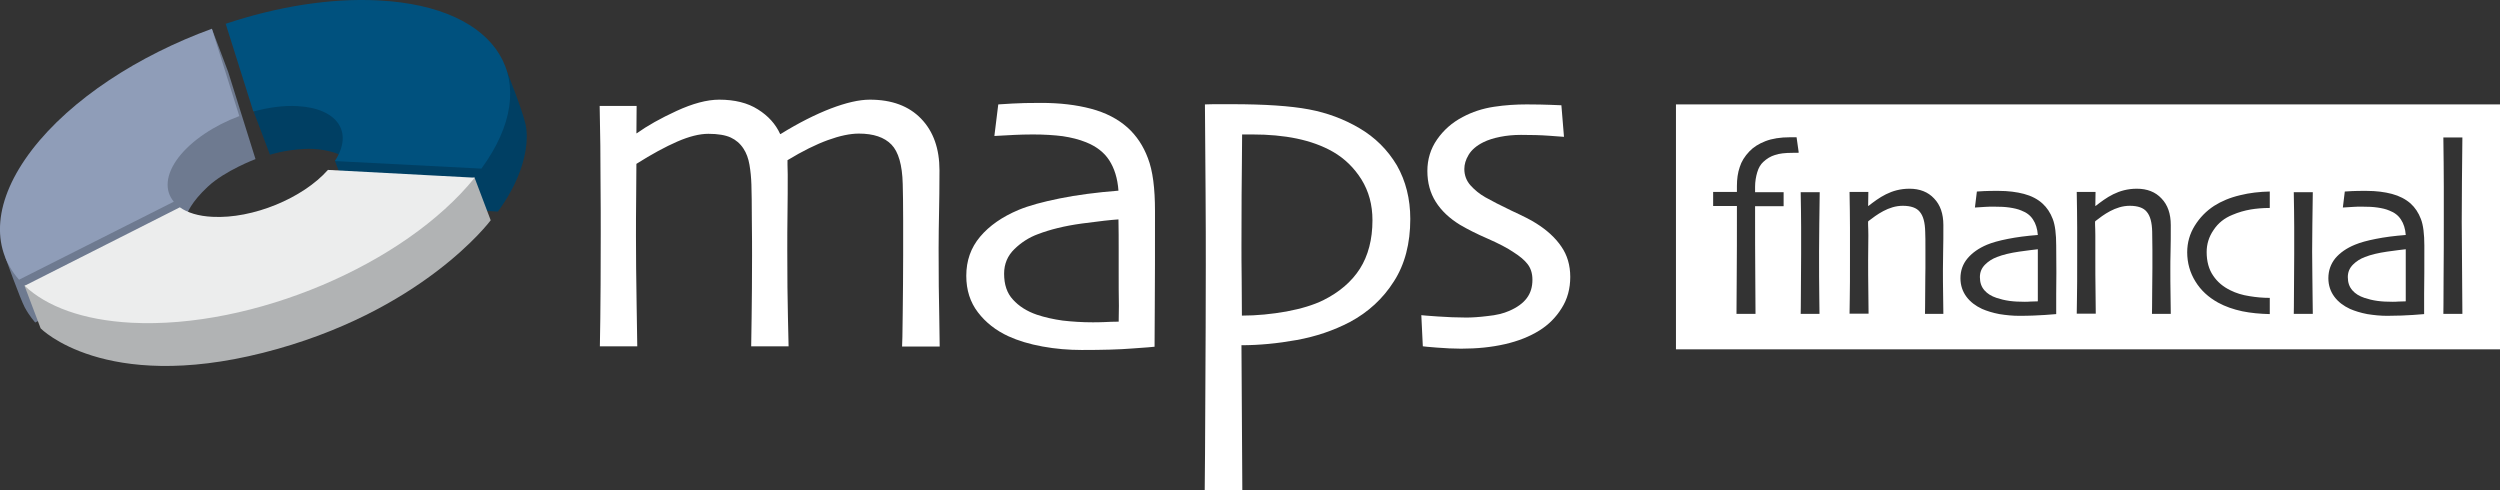
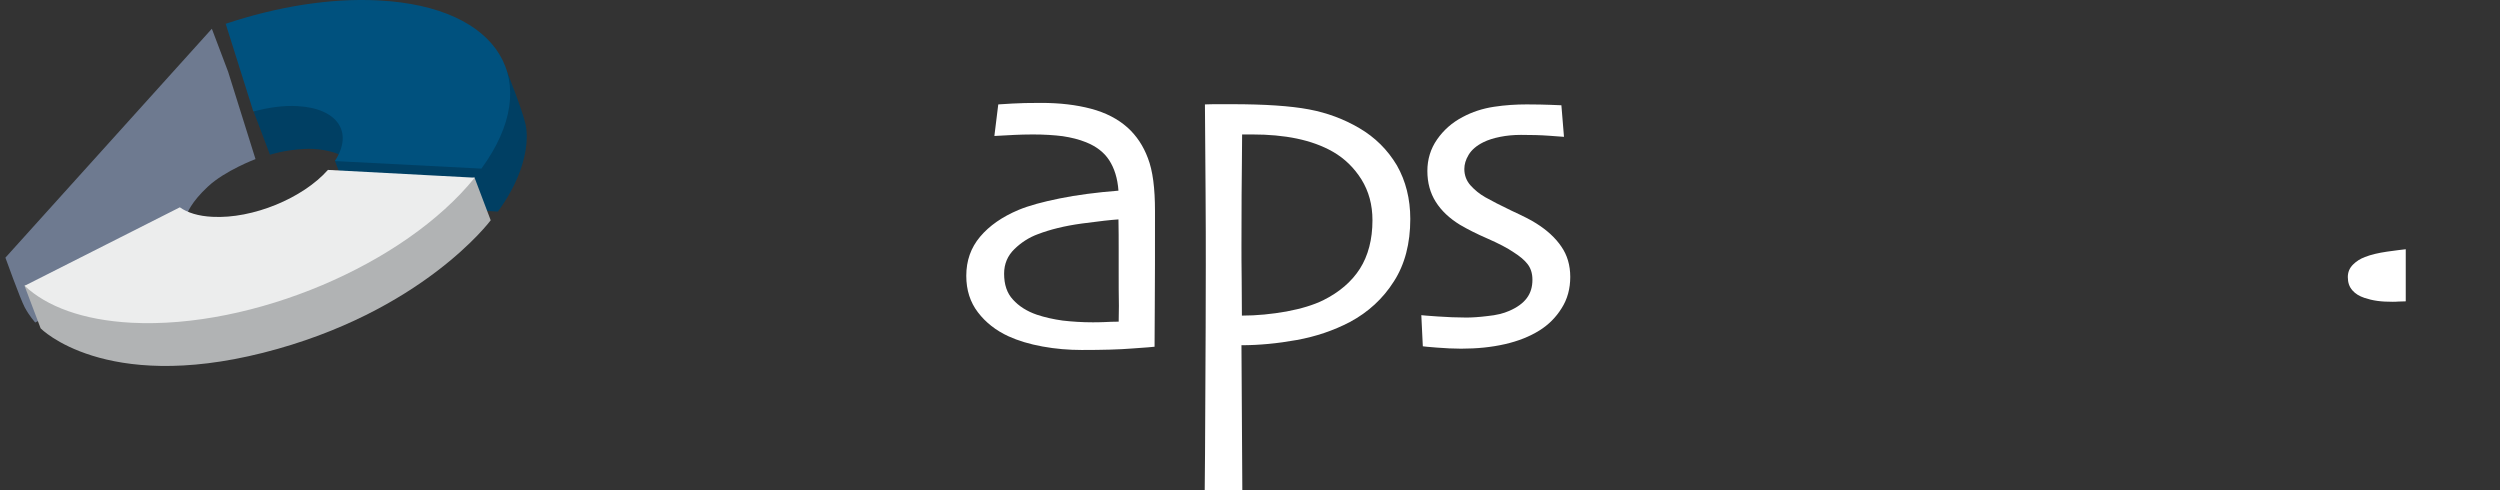
<svg xmlns="http://www.w3.org/2000/svg" id="Layer_1" x="0px" y="0px" viewBox="0 0 1156.5 226.8" style="enable-background:new 0 0 1156.5 226.8;" xml:space="preserve">
  <rect x="0" y="0" width="1156.5" height="226.8" fill="#333333" stroke="none" />
  <style type="text/css">	.st0{fill:#6E7A90;}	.st1{fill:#003F63;}	.st2{fill:#B1B3B4;}	.st3{enable-background:new    ;}	.st4{fill:#8F9DB8;}	.st5{fill:#00517E;}	.st6{fill:#ECEDED;}	.st7{fill:#FFFFFF;}</style>
  <g>
    <g>
      <g>
        <path class="st0" d="M98,13.3l7.5,19.8l12.7,40.5c0,0-14.1,5.3-22,12.7c-7.9,7.3-9.6,12.5-9.6,12.5l-57.5,43.8l-12.8,6.6    c0,0-2.8-3.1-4.9-7.1c-2.1-4-8.9-22.9-8.9-22.9L98,13.3z" />
        <path class="st1" d="M234.3,32.5c0,0,7.1,17.6,8.8,24.9c1.6,7.3-0.2,16.6-3.8,25c-3.6,8.5-9,15.5-9,15.5l-7.3-0.5l-66.2-18.2    l-1.8-4.6l2-3.1c0,0-6.5-3.1-16.1-2.6c-9.7,0.5-16,2.7-16,2.7l-7.5-19.8L134,40.2L234.3,32.5z" />
        <path class="st2" d="M219.5,82.1l7.5,19.8c0,0-31.7,42.7-105.3,61.3c-73.6,18.6-102.9-11.3-102.9-11.3l-7.5-19.8L219.5,82.1z" />
        <g>
          <g class="st3">
            <g>
-               <path class="st4" d="M98,13.3c-34,12.4-65.1,32.5-83.2,56c-18,23.5-19.1,45.2-6,60.1l71.6-36.1c-4.3-5.1-3.9-12.5,2.2-20.5       c6.1-7.9,16.6-14.8,28.1-19.1L98,13.3z" />
-             </g>
+               </g>
            <g>
              <path class="st5" d="M175.2,0.2C152.8-1,128.1,3.1,104.4,11l12.8,40.6c7-1.9,14-2.9,20.5-2.5c18.6,1,25.9,12.2,17.2,25.4       l67.8,3.5C252.1,37.8,231.3,3.1,175.2,0.2z" />
            </g>
            <g>
              <path class="st6" d="M151.7,78.6c-11.6,13.1-34.8,22.7-53.4,21.7c-6.5-0.3-11.6-1.9-15.1-4.4l-71.8,36.3       c10.2,9.6,26.9,15.9,49.4,17.1c56,2.9,126.4-26.9,158.8-67.1L151.7,78.6z" />
            </g>
          </g>
        </g>
      </g>
-       <path class="st7" d="M434.7,160.3h-17.4c0.1-0.8,0.2-5.9,0.3-15.4c0.1-9.4,0.2-18.3,0.2-26.7c0-3.3,0-8.7,0-16.2   c0-7.5-0.1-13.1-0.2-16.9c-0.2-8.8-2-14.9-5.2-18.2c-3.3-3.4-8.3-5.1-15.1-5.1c-4,0-8.8,1-14.3,3c-5.5,2-11.8,5.1-18.7,9.3   c0,0.4,0,1.1,0,2.2c0,1.1,0.1,2.5,0.1,4.3c0,5.9,0,11.9-0.1,18c-0.1,6.1-0.1,12-0.1,17.5c0,12.1,0.1,22.3,0.3,30.6   c0.2,8.3,0.3,12.8,0.3,13.5h-17.3c0-0.8,0.1-5.2,0.2-13.3c0.1-8,0.2-17.6,0.2-28.5c0-3.7,0-9.2-0.1-16.6c0-7.4-0.1-12.9-0.2-16.4   c-0.1-3.2-0.4-6.3-0.9-9.2c-0.5-2.9-1.4-5.4-2.8-7.5c-1.5-2.3-3.5-4-5.9-5.1c-2.4-1.1-5.9-1.7-10.3-1.7c-4.1,0-8.9,1.2-14.4,3.6   c-5.5,2.4-11.8,5.8-18.9,10.3c0,1.2,0,5.9-0.1,14c-0.1,8.1-0.1,14.7-0.1,19.8c0,8.7,0.1,19.1,0.3,31.3c0.2,12.2,0.3,18.6,0.3,19.3   h-17.3c0-0.6,0.1-4.9,0.2-12.8c0.1-7.9,0.2-21.1,0.2-39.5c0-6,0-14.1-0.1-24.3c0-10.2-0.1-21.7-0.4-34.6h17.1l-0.1,12.6l0.1,0.1   c4.9-3.5,11.1-7,18.5-10.4c7.4-3.4,14-5.2,19.7-5.2c7.2,0,13.2,1.5,17.9,4.5c4.8,3,8.2,6.8,10.3,11.4h0.2   c8.4-5.2,16.2-9.1,23.2-11.8c7.1-2.7,13.1-4.1,18.1-4.1c10.1,0,18,2.9,23.7,8.8c5.7,5.9,8.5,13.9,8.5,23.9   c0,7.8-0.1,14.3-0.2,19.6c-0.1,5.3-0.2,10.9-0.2,16.8c0,12.3,0.1,22.7,0.3,31.2C434.6,155.1,434.7,159.7,434.7,160.3z" />
      <path class="st7" d="M534.3,97.7c0,18.1,0,32.9-0.1,44.3c-0.1,11.4-0.1,17.6-0.1,18.4c-0.7,0.1-4.2,0.4-10.2,0.8   c-6.1,0.5-13.9,0.7-23.5,0.7c-6,0-12.1-0.5-18.1-1.6c-6.1-1.1-11.3-2.7-15.7-4.7c-5.9-2.7-10.6-6.4-14.2-11.1   c-3.6-4.7-5.4-10.3-5.4-16.9c0-7,2.1-13,6.4-18.1c4.3-5.1,10.2-9.2,17.8-12.4c4.8-2,11.1-3.7,19-5.3c7.9-1.6,17-2.8,27.2-3.6   c-0.4-5.7-1.9-10.4-4.3-14.1c-2.4-3.7-6-6.4-10.7-8.3c-3.2-1.3-6.8-2.2-10.8-2.8c-3.9-0.5-8.6-0.8-13.8-0.8   c-3.3,0-6.1,0.1-8.4,0.2c-2.3,0.1-5.4,0.3-9.4,0.5l1.8-14.6c1.1-0.1,3.3-0.2,6.5-0.4c3.3-0.2,7.7-0.3,13.3-0.3   c8.7,0,16.3,0.9,23.1,2.7c6.8,1.8,12.4,4.7,16.9,8.7c4.2,3.8,7.3,8.5,9.4,14.1C533.3,79,534.3,87.1,534.3,97.7z M517.5,124.1   c0-2.5,0-5.6,0-9.4c0-3.8,0-8.2-0.1-13.2c-3.2,0.2-8.8,0.8-16.9,1.9c-8.1,1.1-14.8,2.8-20.3,4.9c-4.1,1.5-7.7,3.8-10.9,6.9   c-3.2,3.1-4.8,6.9-4.8,11.4c0,5,1.3,9,4.1,12c2.7,3,6.4,5.4,11.1,7c3.6,1.2,7.6,2.1,11.9,2.7c4.4,0.5,9,0.8,13.8,0.8   c1.5,0,3.3,0,5.4-0.1c2.1-0.1,4.4-0.2,6.7-0.2c0-0.5,0-2.9,0.1-7.3C517.5,137.3,517.5,131.5,517.5,124.1z" />
      <path class="st7" d="M652.4,101.3c0,11.3-2.5,21-7.6,28.9c-5,7.9-11.8,14.2-20.4,18.8c-7.5,3.9-15.7,6.7-24.6,8.3   c-8.9,1.6-17.4,2.4-25.5,2.4l0.4,67h-17.4c0.1-1.2,0.2-27.9,0.3-46.9c0.1-19,0.2-38,0.2-57.1c0-9.6,0-20.7-0.1-33.4   c-0.1-12.7-0.2-26.4-0.3-41c2.3-0.1,4.7-0.1,7-0.1c2.3,0,4.1,0,5.3,0c15.4,0,27.3,0.8,35.8,2.4c8.5,1.6,16.2,4.5,23.2,8.6   c7.4,4.3,13.2,10.1,17.5,17.3C650.3,83.7,652.4,92,652.4,101.3z M634.9,101.9c0-7.2-1.7-13.4-5.1-18.9c-3.4-5.4-7.8-9.7-13.2-12.8   c-4.9-2.8-10.5-4.8-16.7-6.1c-6.3-1.3-13.1-1.9-20.4-1.9c-0.8,0-1.6,0-2.4,0c-0.8,0-1.6,0-2.5,0c0,1.2,0,5.6-0.1,13   c-0.1,7.4-0.2,20.2-0.2,38.4c0,3.8,0,9.1,0.1,16c0,6.9,0.1,12.3,0.1,16.4c6.9,0,13.8-0.7,20.6-1.9c6.9-1.3,12.5-3,17-5.2   c7.4-3.7,13.1-8.5,17-14.6C632.9,118.3,634.9,110.8,634.9,101.9z" />
      <path class="st7" d="M726.4,128.1c0,5.4-1.3,10.3-4,14.5c-2.6,4.2-6.1,7.7-10.3,10.3c-4.5,2.8-9.8,4.9-15.9,6.3   c-6.1,1.4-12.8,2.1-20.3,2.1c-3.6,0-7.3-0.2-11.2-0.5c-3.8-0.3-6-0.5-6.5-0.6l-0.7-14.4c0.7,0.1,3.2,0.3,7.6,0.6   c4.4,0.3,8.9,0.5,13.2,0.5c2.6,0,5.9-0.2,9.9-0.7c4-0.4,7.3-1.2,10-2.4c3.7-1.6,6.4-3.6,8.1-5.9c1.8-2.4,2.6-5.2,2.6-8.5   c0-3-0.8-5.4-2.3-7.3c-1.5-1.9-3.7-3.7-6.4-5.4c-2.9-2-7-4.1-12-6.3c-5.1-2.2-9.4-4.4-12.8-6.4c-4.9-3-8.6-6.5-11.2-10.6   c-2.6-4.1-3.9-8.9-3.9-14.3c0-5.4,1.5-10.3,4.5-14.6c3-4.3,6.9-7.8,11.9-10.4c4.3-2.3,9.1-3.9,14.4-4.7c5.2-0.8,10.3-1.1,15.2-1.1   c4.5,0,8.1,0.1,11,0.2c2.8,0.1,4.5,0.2,5,0.2l1.2,14.6c-0.5,0-2.8-0.2-6.8-0.5c-4-0.3-8.4-0.4-13.1-0.4c-3.4,0-6.6,0.3-9.6,0.9   c-3,0.6-5.6,1.4-7.8,2.5c-3.2,1.6-5.4,3.5-6.8,5.8c-1.4,2.3-2,4.5-2,6.6c0,2.9,1,5.5,2.9,7.6c1.9,2.1,4.1,3.9,6.7,5.4   c3,1.7,7.1,3.8,12.3,6.3c5.2,2.4,9,4.3,11.3,5.8c5.1,3.2,9,6.8,11.7,10.8C725,118,726.4,122.7,726.4,128.1z" />
    </g>
    <g>
      <path class="st7" d="M1104.3,116.4c-4.1,0.6-7.5,1.4-10.3,2.5c-2.1,0.8-3.9,1.9-5.5,3.5c-1.6,1.6-2.4,3.5-2.4,5.8   c0,2.5,0.7,4.5,2.1,6.1c1.4,1.6,3.2,2.7,5.6,3.5c1.8,0.6,3.8,1.1,6,1.4c2.2,0.3,4.5,0.4,7,0.4c0.8,0,1.7,0,2.7-0.1   c1.1,0,2.2-0.1,3.4-0.1c0-0.3,0-1.5,0-3.7c0-2.2,0-5.2,0-8.9c0-1.3,0-2.9,0-4.8c0-1.9,0-4.1,0-6.7   C1111.3,115.5,1108.4,115.8,1104.3,116.4z" />
-       <path class="st7" d="M775.3,48.3v113.3h381.2V48.3H775.3z M830.9,70.7c-0.6,0-1.2,0-1.6,0c-3.5,0-6.2,0.3-8.2,1   c-2,0.6-3.8,1.7-5.4,3.2c-1.2,1.1-2.2,2.7-2.8,4.8c-0.6,2-1,4.3-1,6.7v2.5h13.2v6.5h-13.2c0,12,0,23.2,0.1,33.5   c0.1,10.3,0.1,15.7,0.1,16.3h-8.8c0-0.6,0-5.8,0.1-15.7c0.1-9.9,0.1-21.2,0.1-34.2h-11v-6.5h11v-2.7c0-3.3,0.4-6.2,1.3-8.8   c0.8-2.6,2.3-5,4.5-7.3c1.8-1.9,4.3-3.5,7.4-4.7c3.1-1.2,6.9-1.8,11.4-1.8c0.5,0,1,0,1.7,0c0.6,0,1.1,0,1.3,0l1,7.1   C831.9,70.7,831.5,70.7,830.9,70.7z M841.6,137.1c0.1,5.2,0.1,7.9,0.1,8.1H833c0-0.6,0.1-4.2,0.1-11c0-6.7,0.1-12.3,0.1-16.6   c0-3.8,0-8,0-12.6c0-4.6-0.1-10-0.2-16.1h8.8c-0.1,5.3-0.1,10.3-0.2,15c0,4.7-0.1,8.8-0.1,12.4   C841.5,124.9,841.5,131.9,841.6,137.1z M890.5,145.2c0-1,0.1-4.5,0.1-10.3c0-5.8,0.1-9.4,0.1-10.8c0-1.9,0-4.8,0-8.6   c0-3.8,0-6.5-0.1-8.3c-0.1-4.3-0.9-7.3-2.5-9.2c-1.5-1.9-4.2-2.8-7.9-2.8c-6.6,0-12.1,4.2-15.9,7.1c-0.3,0.2,0,2.6,0,6.6   c0,4-0.1,7.7-0.1,11c0,4.3,0,9.5,0.1,15.6c0.1,6.1,0.1,9.3,0.1,9.6h-8.8c0-0.2,0-2.5,0.1-6.8c0.1-4.3,0.1-10.7,0.1-19.1   c0-3.9,0-8.5,0-13.7c0-5.2-0.1-10.8-0.2-16.7h8.7l-0.1,6.4l0.1,0.1c4.9-3.8,10.5-8,19-8c4.8,0,8.6,1.5,11.4,4.5   c2.9,3,4.3,7.1,4.3,12.3c0,4.7,0,8.7-0.1,12.1c0,3.4-0.1,6.2-0.1,8.3c0,3.4,0,7.6,0.1,12.7c0.1,5.1,0.1,7.7,0.1,8H890.5z    M951.2,136c0,5.8,0,8.9,0,9.3c-0.4,0-2.1,0.2-5.2,0.4c-3.1,0.2-7,0.4-11.9,0.4c-3,0-6.1-0.3-9.2-0.8c-3.1-0.6-5.7-1.4-8-2.4   c-3-1.4-5.4-3.2-7.2-5.6c-1.8-2.4-2.8-5.3-2.8-8.6c0-3.5,1.1-6.6,3.3-9.2c2.2-2.6,5.2-4.7,9-6.3c2.4-1,5.6-1.9,9.7-2.7   c4-0.8,8.6-1.4,13.8-1.8c-0.2-2.9-1-5.3-2.2-7.1c-1.2-1.9-3-3.3-5.4-4.2c-1.6-0.7-3.5-1.1-5.5-1.4c-2-0.3-4.3-0.4-7-0.4   c-1.7,0-3.1,0-4.3,0.1c-1.2,0.1-2.8,0.2-4.7,0.3l0.9-7.4c0.6,0,1.7-0.1,3.3-0.2c1.7-0.1,3.9-0.1,6.8-0.1c4.4,0,8.3,0.5,11.7,1.4   c3.4,0.9,6.3,2.4,8.5,4.4c2.1,1.9,3.7,4.3,4.8,7.2c1.1,2.8,1.6,7,1.6,12.3C951.3,122.7,951.3,130.2,951.2,136z M995.5,145.2   c0-1,0.1-4.5,0.1-10.3c0.1-5.8,0.1-9.4,0.1-10.8c0-1.9,0-4.8,0-8.6c0-3.8-0.1-6.5-0.1-8.3c-0.1-4.3-0.9-7.3-2.5-9.2   c-1.5-1.9-4.2-2.8-7.9-2.8c-6.6,0-12.2,4.2-15.9,7.1c-0.3,0.2,0,2.6,0,6.6c0,4,0,7.7,0,11c0,4.3,0,9.5,0.1,15.6   c0.1,6.1,0.1,9.3,0.1,9.6h-8.8c0-0.2,0-2.5,0.1-6.8c0.1-4.3,0.1-10.7,0.1-19.1c0-3.9,0-8.5,0-13.7c0-5.2-0.1-10.8-0.2-16.7h8.7   l-0.1,6.4l0.1,0.1c4.9-3.8,10.5-8,19.1-8c4.8,0,8.6,1.5,11.4,4.5c2.9,3,4.3,7.1,4.3,12.3c0,4.7,0,8.7-0.1,12.1   c-0.1,3.4-0.1,6.2-0.1,8.3c0,3.4,0,7.6,0.1,12.7c0.1,5.1,0.1,7.7,0.1,8H995.5z M1050,96.2c-3.4,0-6.4,0.3-8.8,0.7   c-2.9,0.5-5.7,1.3-8.5,2.5c-3.7,1.5-6.6,3.8-8.7,7c-2.2,3.2-3.2,6.6-3.2,10.2c0,4.3,1,8,3,10.9c2,3,4.7,5.2,8,6.8   c2.6,1.3,5.5,2.2,8.8,2.7c3,0.5,6.1,0.8,9.4,0.8v7.5c-4.5-0.1-8.8-0.5-12.7-1.3c-4.2-0.9-7.9-2.2-11.2-4c-4.5-2.5-8-5.7-10.5-9.8   c-2.5-4-3.8-8.6-3.8-13.5c0-4.5,1.2-8.6,3.5-12.3c2.3-3.7,5.3-6.8,9-9.2c3.3-2.1,7.3-3.8,12-4.9c4.4-1.1,9-1.6,13.7-1.7V96.2z    M1069.8,137.1c0.1,5.2,0.1,7.9,0.1,8.1h-8.8c0-0.6,0.1-4.2,0.1-11c0-6.7,0.1-12.3,0.1-16.6c0-3.8,0-8,0-12.6   c0-4.6-0.1-10-0.2-16.1h8.8c-0.1,5.3-0.1,10.3-0.2,15c0,4.7-0.1,8.8-0.1,12.4C1069.7,124.9,1069.7,131.9,1069.8,137.1z    M1121.4,136c0,5.8,0,8.9,0,9.3c-0.4,0-2.1,0.2-5.2,0.4c-3.1,0.2-7.1,0.4-11.9,0.4c-3,0-6.1-0.3-9.2-0.8c-3.1-0.6-5.7-1.4-8-2.4   c-3-1.4-5.4-3.2-7.2-5.6c-1.8-2.4-2.8-5.3-2.8-8.6c0-3.5,1.1-6.6,3.2-9.2c2.2-2.6,5.2-4.7,9.1-6.3c2.4-1,5.6-1.9,9.7-2.7   c4-0.8,8.6-1.4,13.8-1.8c-0.2-2.9-1-5.3-2.2-7.1c-1.2-1.9-3-3.3-5.4-4.2c-1.6-0.7-3.4-1.1-5.5-1.4c-2-0.3-4.3-0.4-7-0.4   c-1.7,0-3.1,0-4.2,0.1c-1.2,0.1-2.8,0.2-4.8,0.3l0.9-7.4c0.6,0,1.7-0.1,3.3-0.2c1.7-0.1,3.9-0.1,6.8-0.1c4.4,0,8.3,0.5,11.7,1.4   c3.4,0.9,6.3,2.4,8.6,4.4c2.1,1.9,3.7,4.3,4.8,7.2c1.1,2.8,1.6,7,1.6,12.3C1121.5,122.7,1121.5,130.2,1121.4,136z M1139,131.9   c0.1,8.4,0.1,12.8,0.1,13.3h-8.8c0-0.4,0.1-5.9,0.1-16.3c0.1-10.4,0.1-19.1,0.1-25.9c0-4.4,0-10,0-16.7c0-6.7-0.1-14.3-0.2-22.7   h8.8c-0.1,5.7-0.1,12.3-0.2,19.9c0,7.5-0.1,13.9-0.1,19C1138.9,113.7,1138.9,123.5,1139,131.9z" />
-       <path class="st7" d="M934.1,116.4c-4.1,0.6-7.5,1.4-10.3,2.5c-2.1,0.8-3.9,1.9-5.5,3.5c-1.6,1.6-2.4,3.5-2.4,5.8   c0,2.5,0.7,4.5,2.1,6.1c1.4,1.6,3.2,2.7,5.6,3.5c1.8,0.6,3.8,1.1,6,1.4c2.2,0.3,4.5,0.4,7,0.4c0.8,0,1.7,0,2.7-0.1   c1.1,0,2.2-0.1,3.4-0.1c0-0.3,0-1.5,0-3.7c0-2.2,0-5.2,0-8.9c0-1.3,0-2.9,0-4.8c0-1.9,0-4.1,0-6.7   C941.1,115.5,938.2,115.8,934.1,116.4z" />
    </g>
  </g>
</svg>